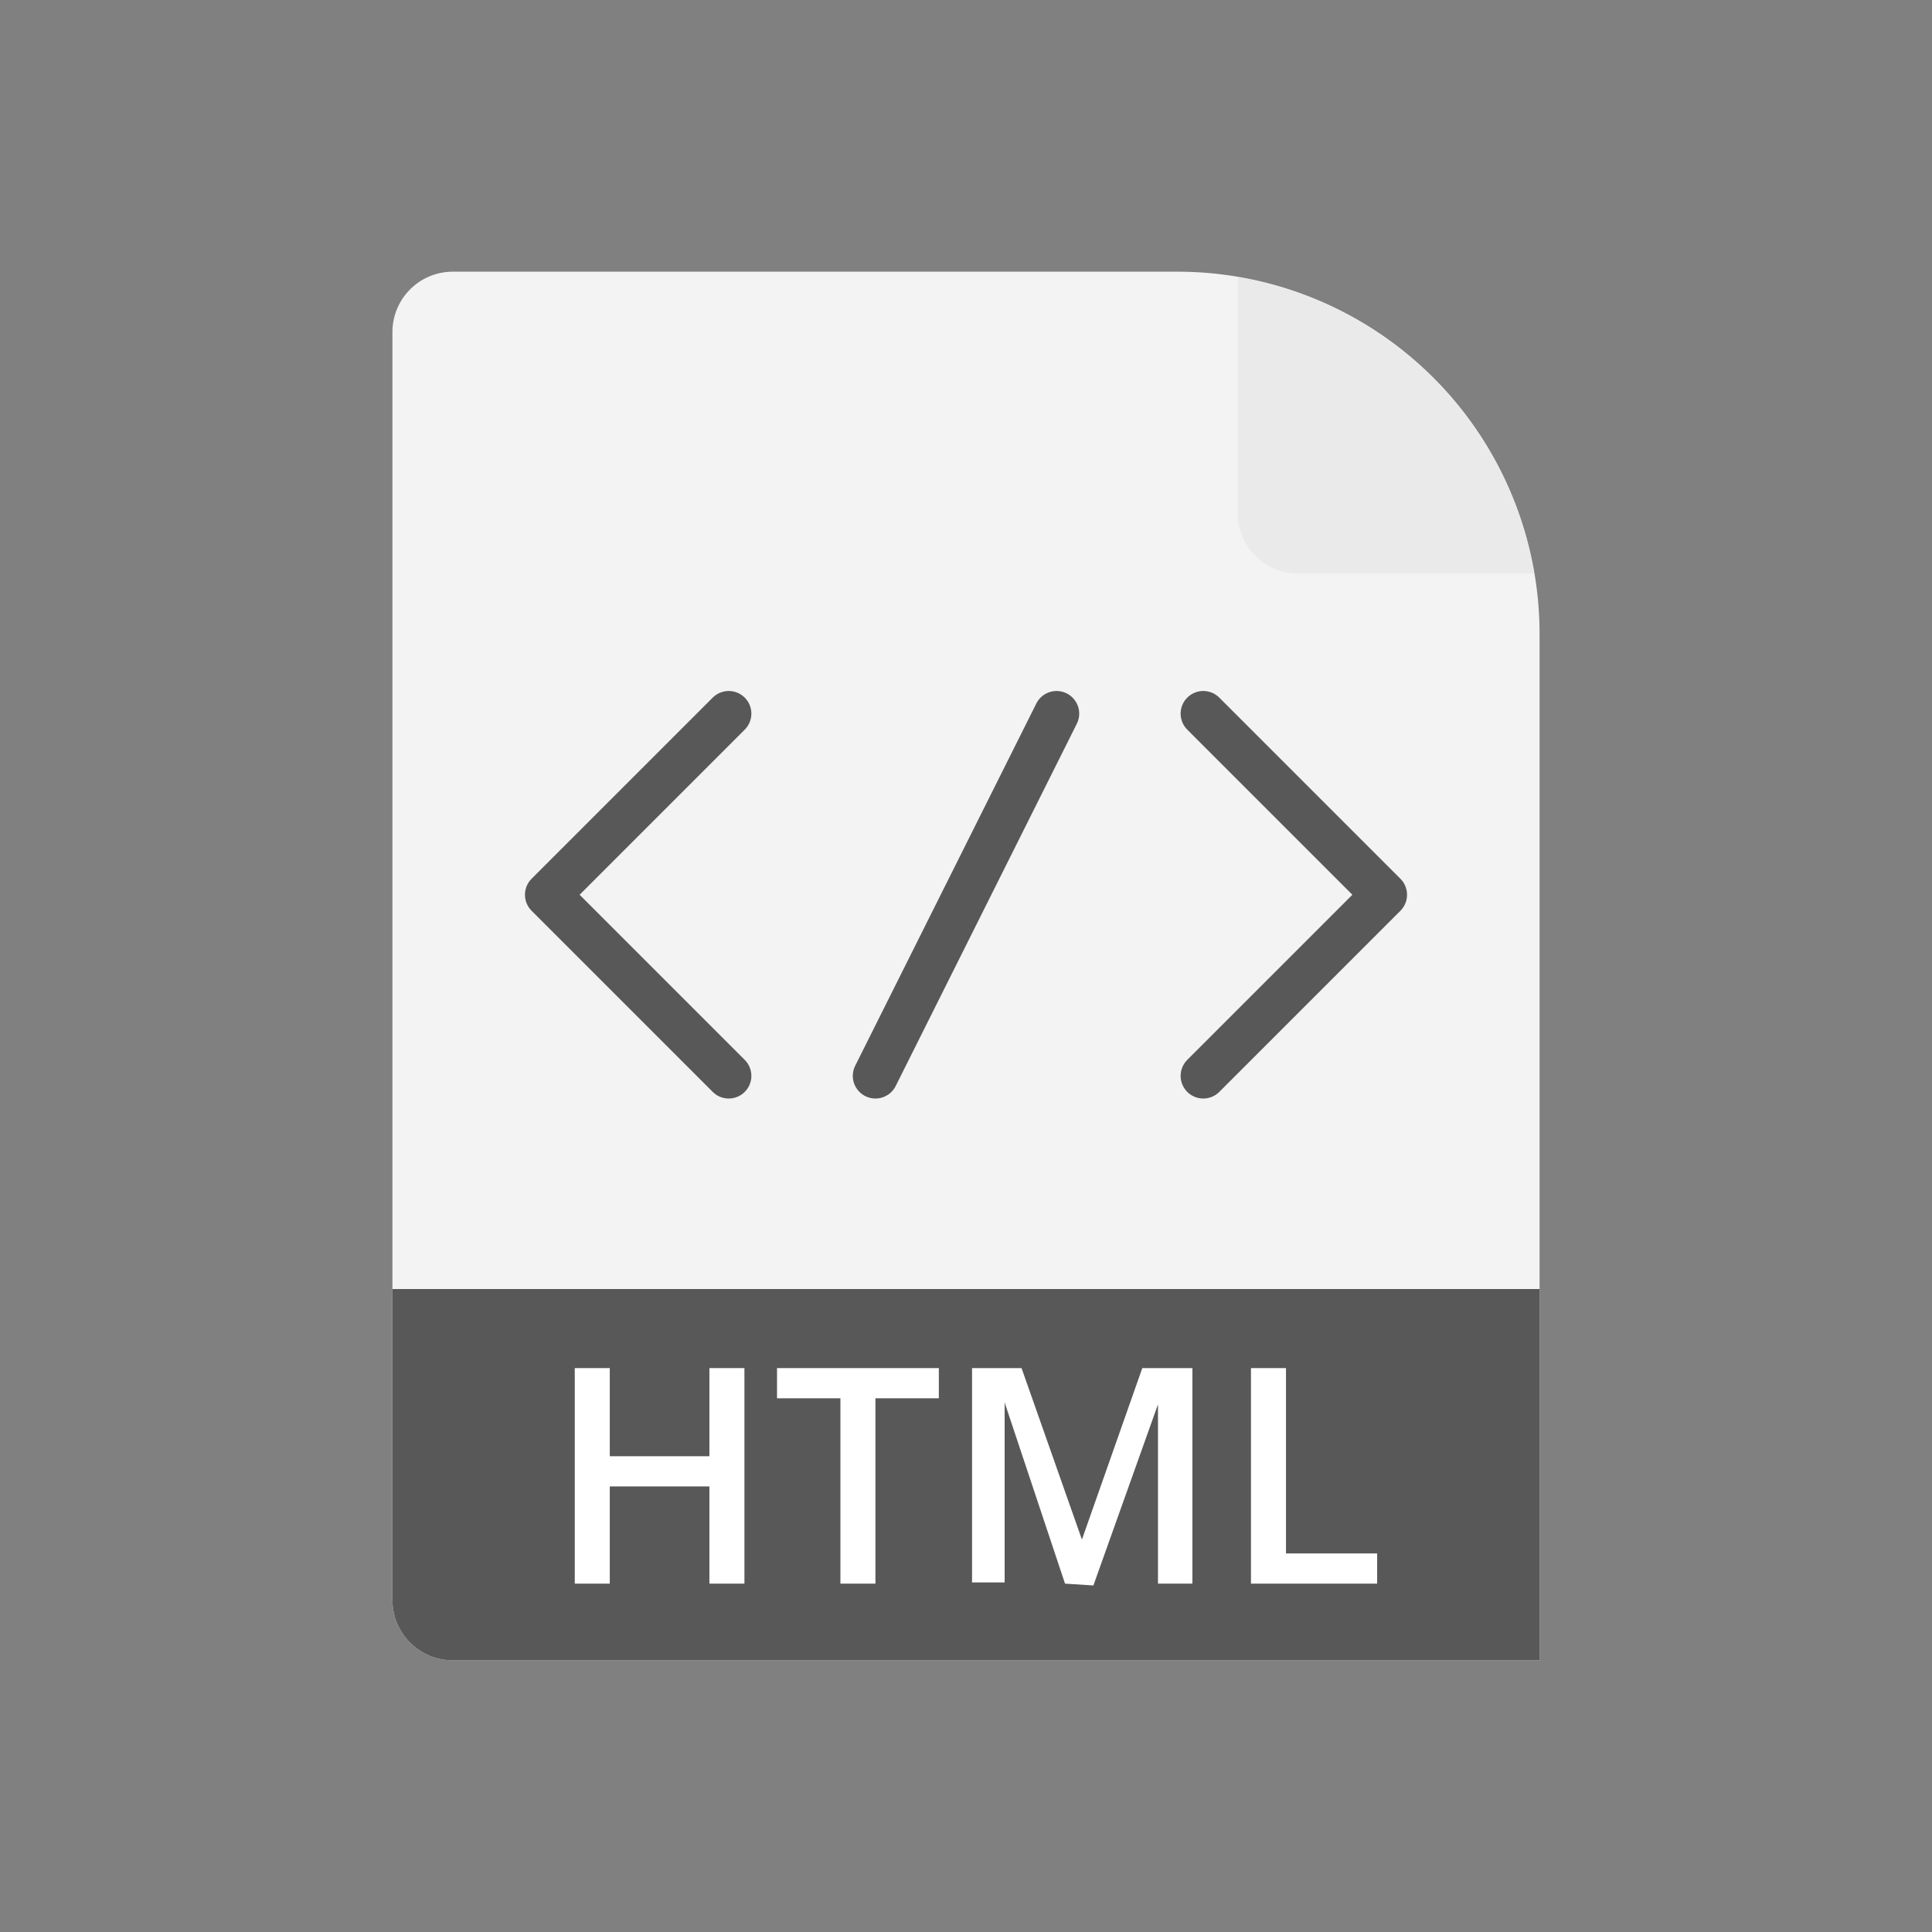
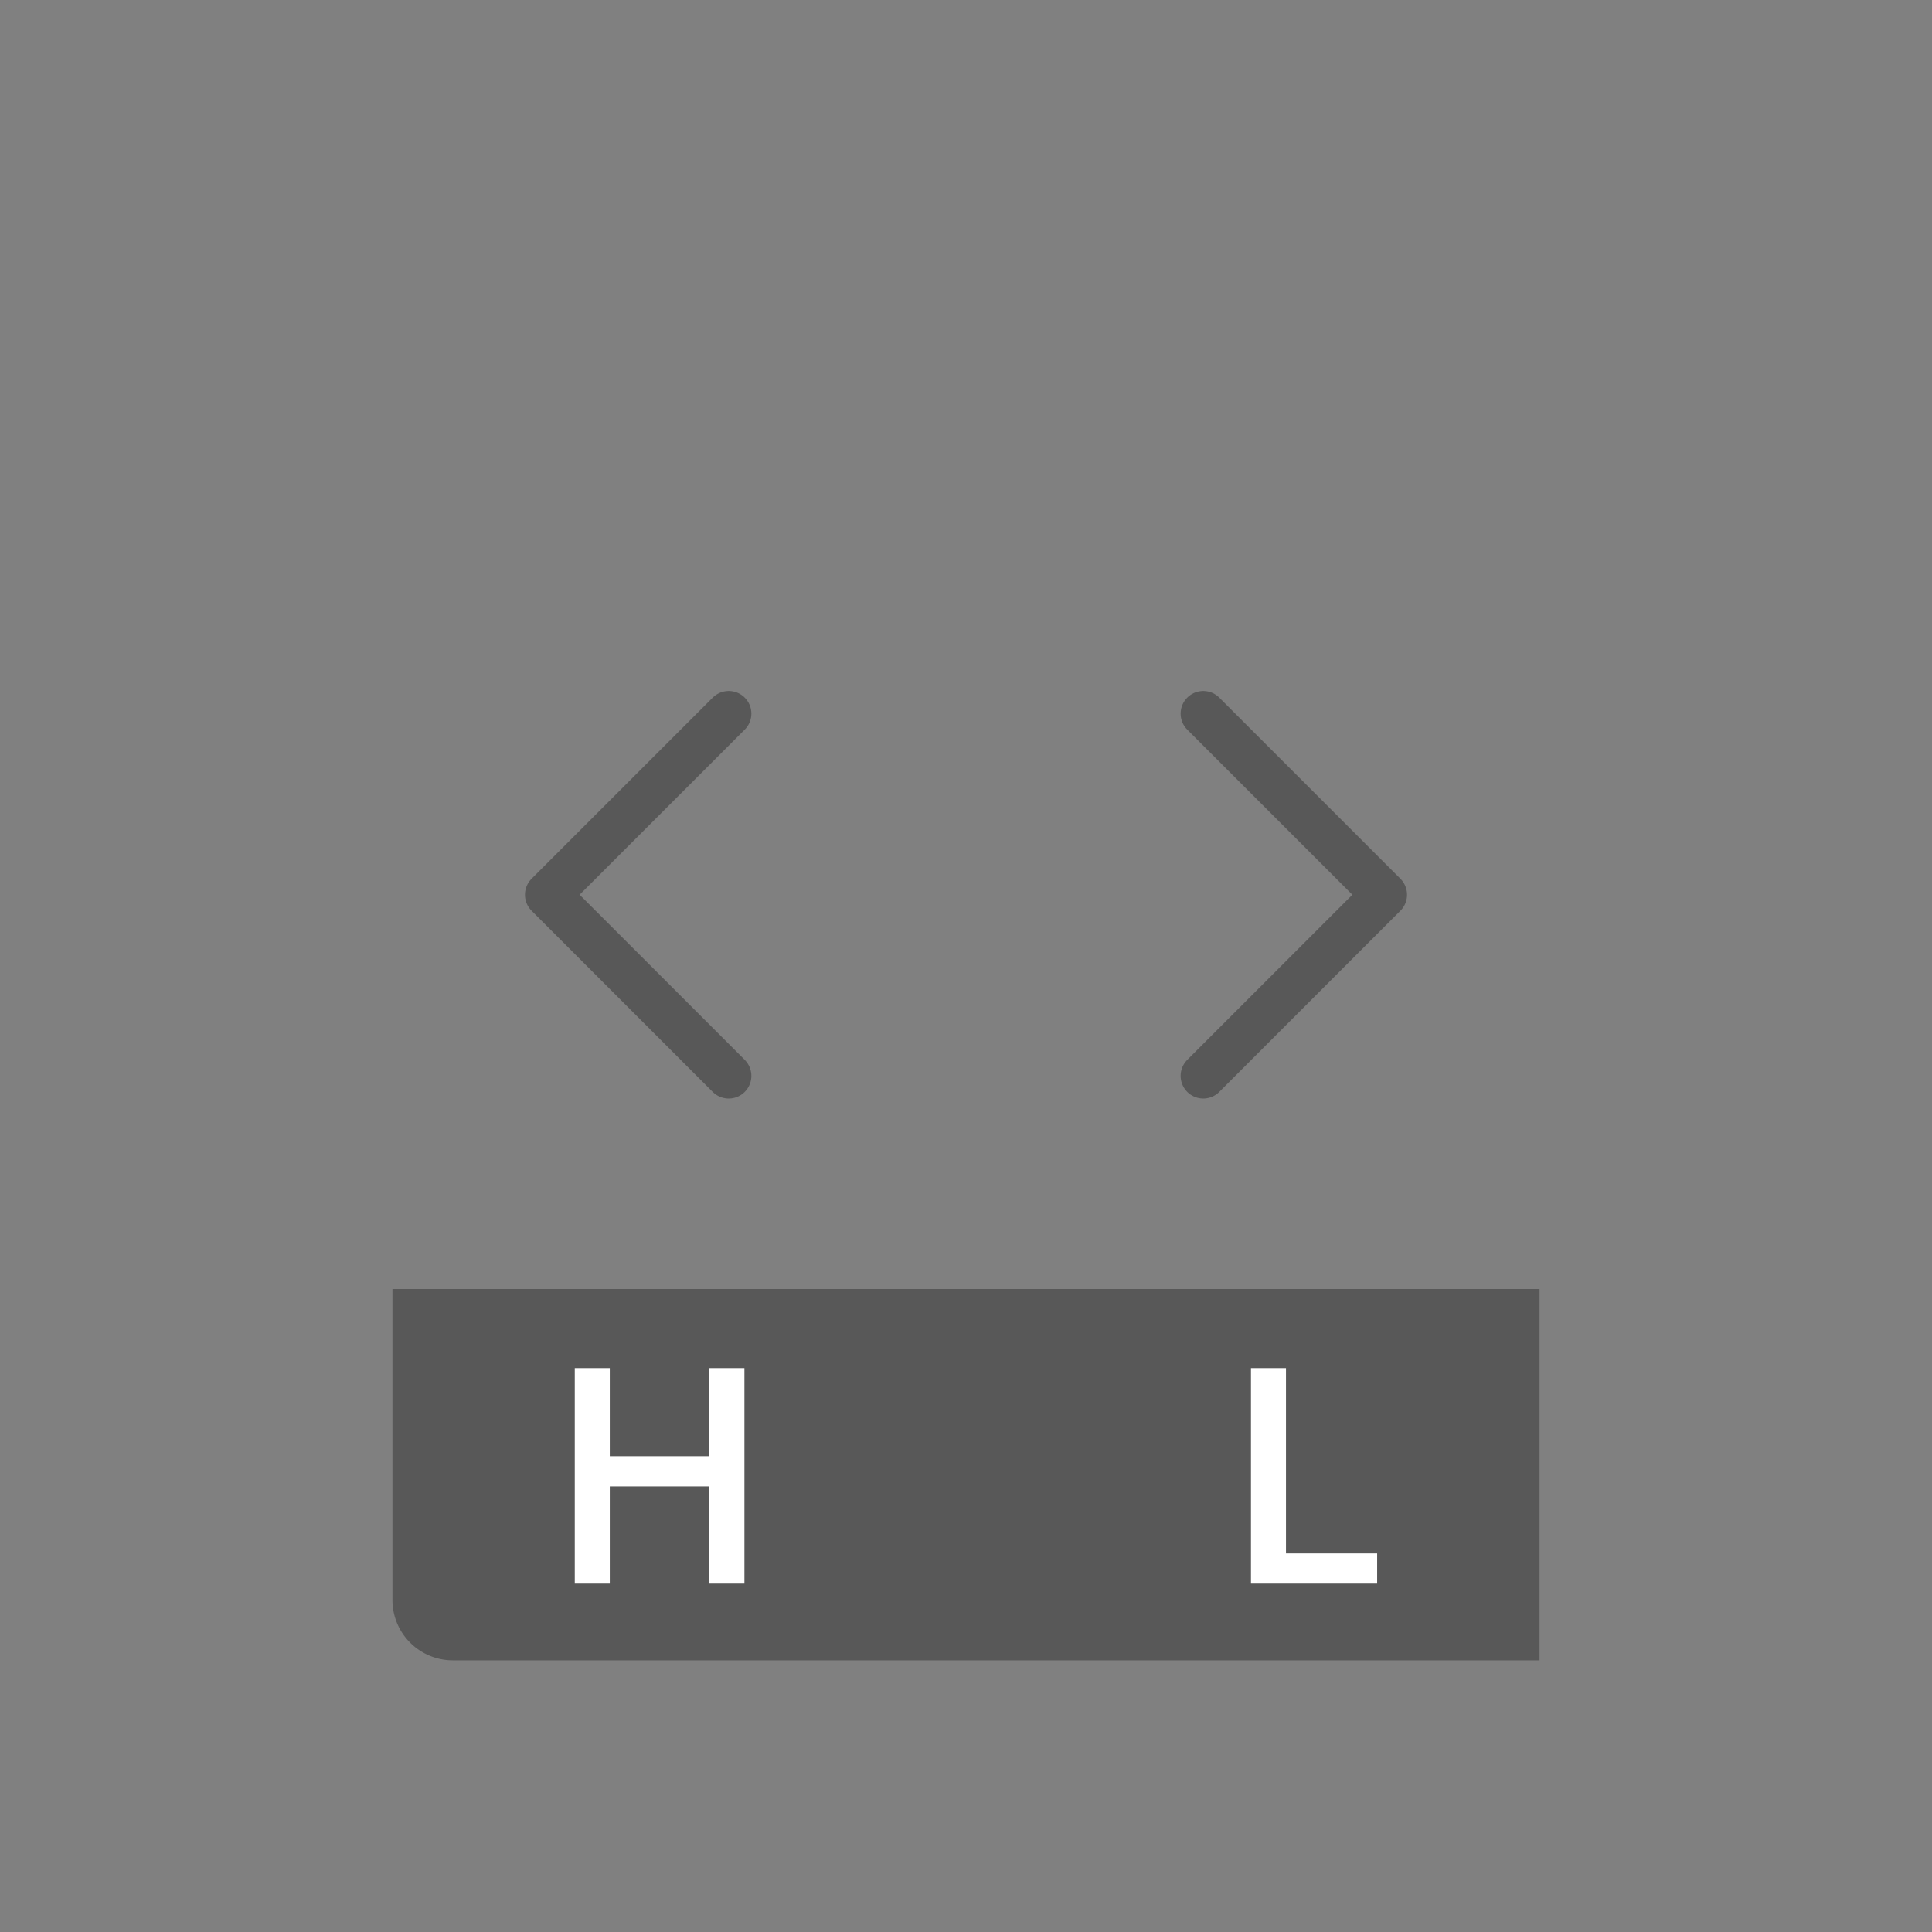
<svg xmlns="http://www.w3.org/2000/svg" xmlns:xlink="http://www.w3.org/1999/xlink" id="TOI" viewBox="0 0 32 32">
  <rect x="0" y="0" width="32" height="32" fill="#808080" stroke="none" />
  <defs>
    <style>.cls-1{fill:#f3f3f3;}.cls-2{fill:#eaeaea;}.cls-3{fill:#585858;}.cls-4{fill:#fff;}.cls-5{fill:none;stroke:#585858;stroke-linecap:round;stroke-linejoin:round;stroke-width:0.75px;}</style>
    <symbol id="FileBase" data-name="FileBase" viewBox="0 0 19 23">
-       <path class="cls-1" d="M19,23V6a6,6,0,0,0-6-6H1A1,1,0,0,0,0,1V22a1,1,0,0,0,1,1Z" />
-       <path class="cls-2" d="M14,.09V4a1,1,0,0,0,1,1h3.91A6,6,0,0,0,14,.09Z" />
-     </symbol>
+       </symbol>
  </defs>
  <title>fs-html</title>
  <use width="19" height="23" transform="translate(6.5 4.5)" xlink:href="#FileBase" />
  <path class="cls-3" d="M6.5,21.35V26.5a1,1,0,0,0,1,1h18V21.35Z" />
  <path class="cls-4" d="M12.33,26.23h-.58V24.62H10.1v1.61H9.52V22.66h.58v1.46h1.65V22.66h.58Z" />
-   <path class="cls-4" d="M14.5,26.23h-.58V23.16H12.87v-.5h2.68v.5H14.5Z" />
-   <path class="cls-4" d="M17.64,26.23l-1-3h0c0,.44,0,.86,0,1.25v1.73H16.1V22.66h.82l1,2.84h0l1-2.84h.83v3.57h-.57V24.47c0-.18,0-.41,0-.7s0-.45,0-.51h0l-1.07,3Z" />
  <path class="cls-4" d="M20.72,26.23V22.66h.58v3.07h1.51v.5Z" />
  <path class="cls-5" d="M19.93,11.82l3,3-3,3" />
  <path class="cls-5" d="M12.07,11.82l-3,3,3,3" />
-   <path class="cls-5" d="M17.5,11.82l-3,6" />
</svg>